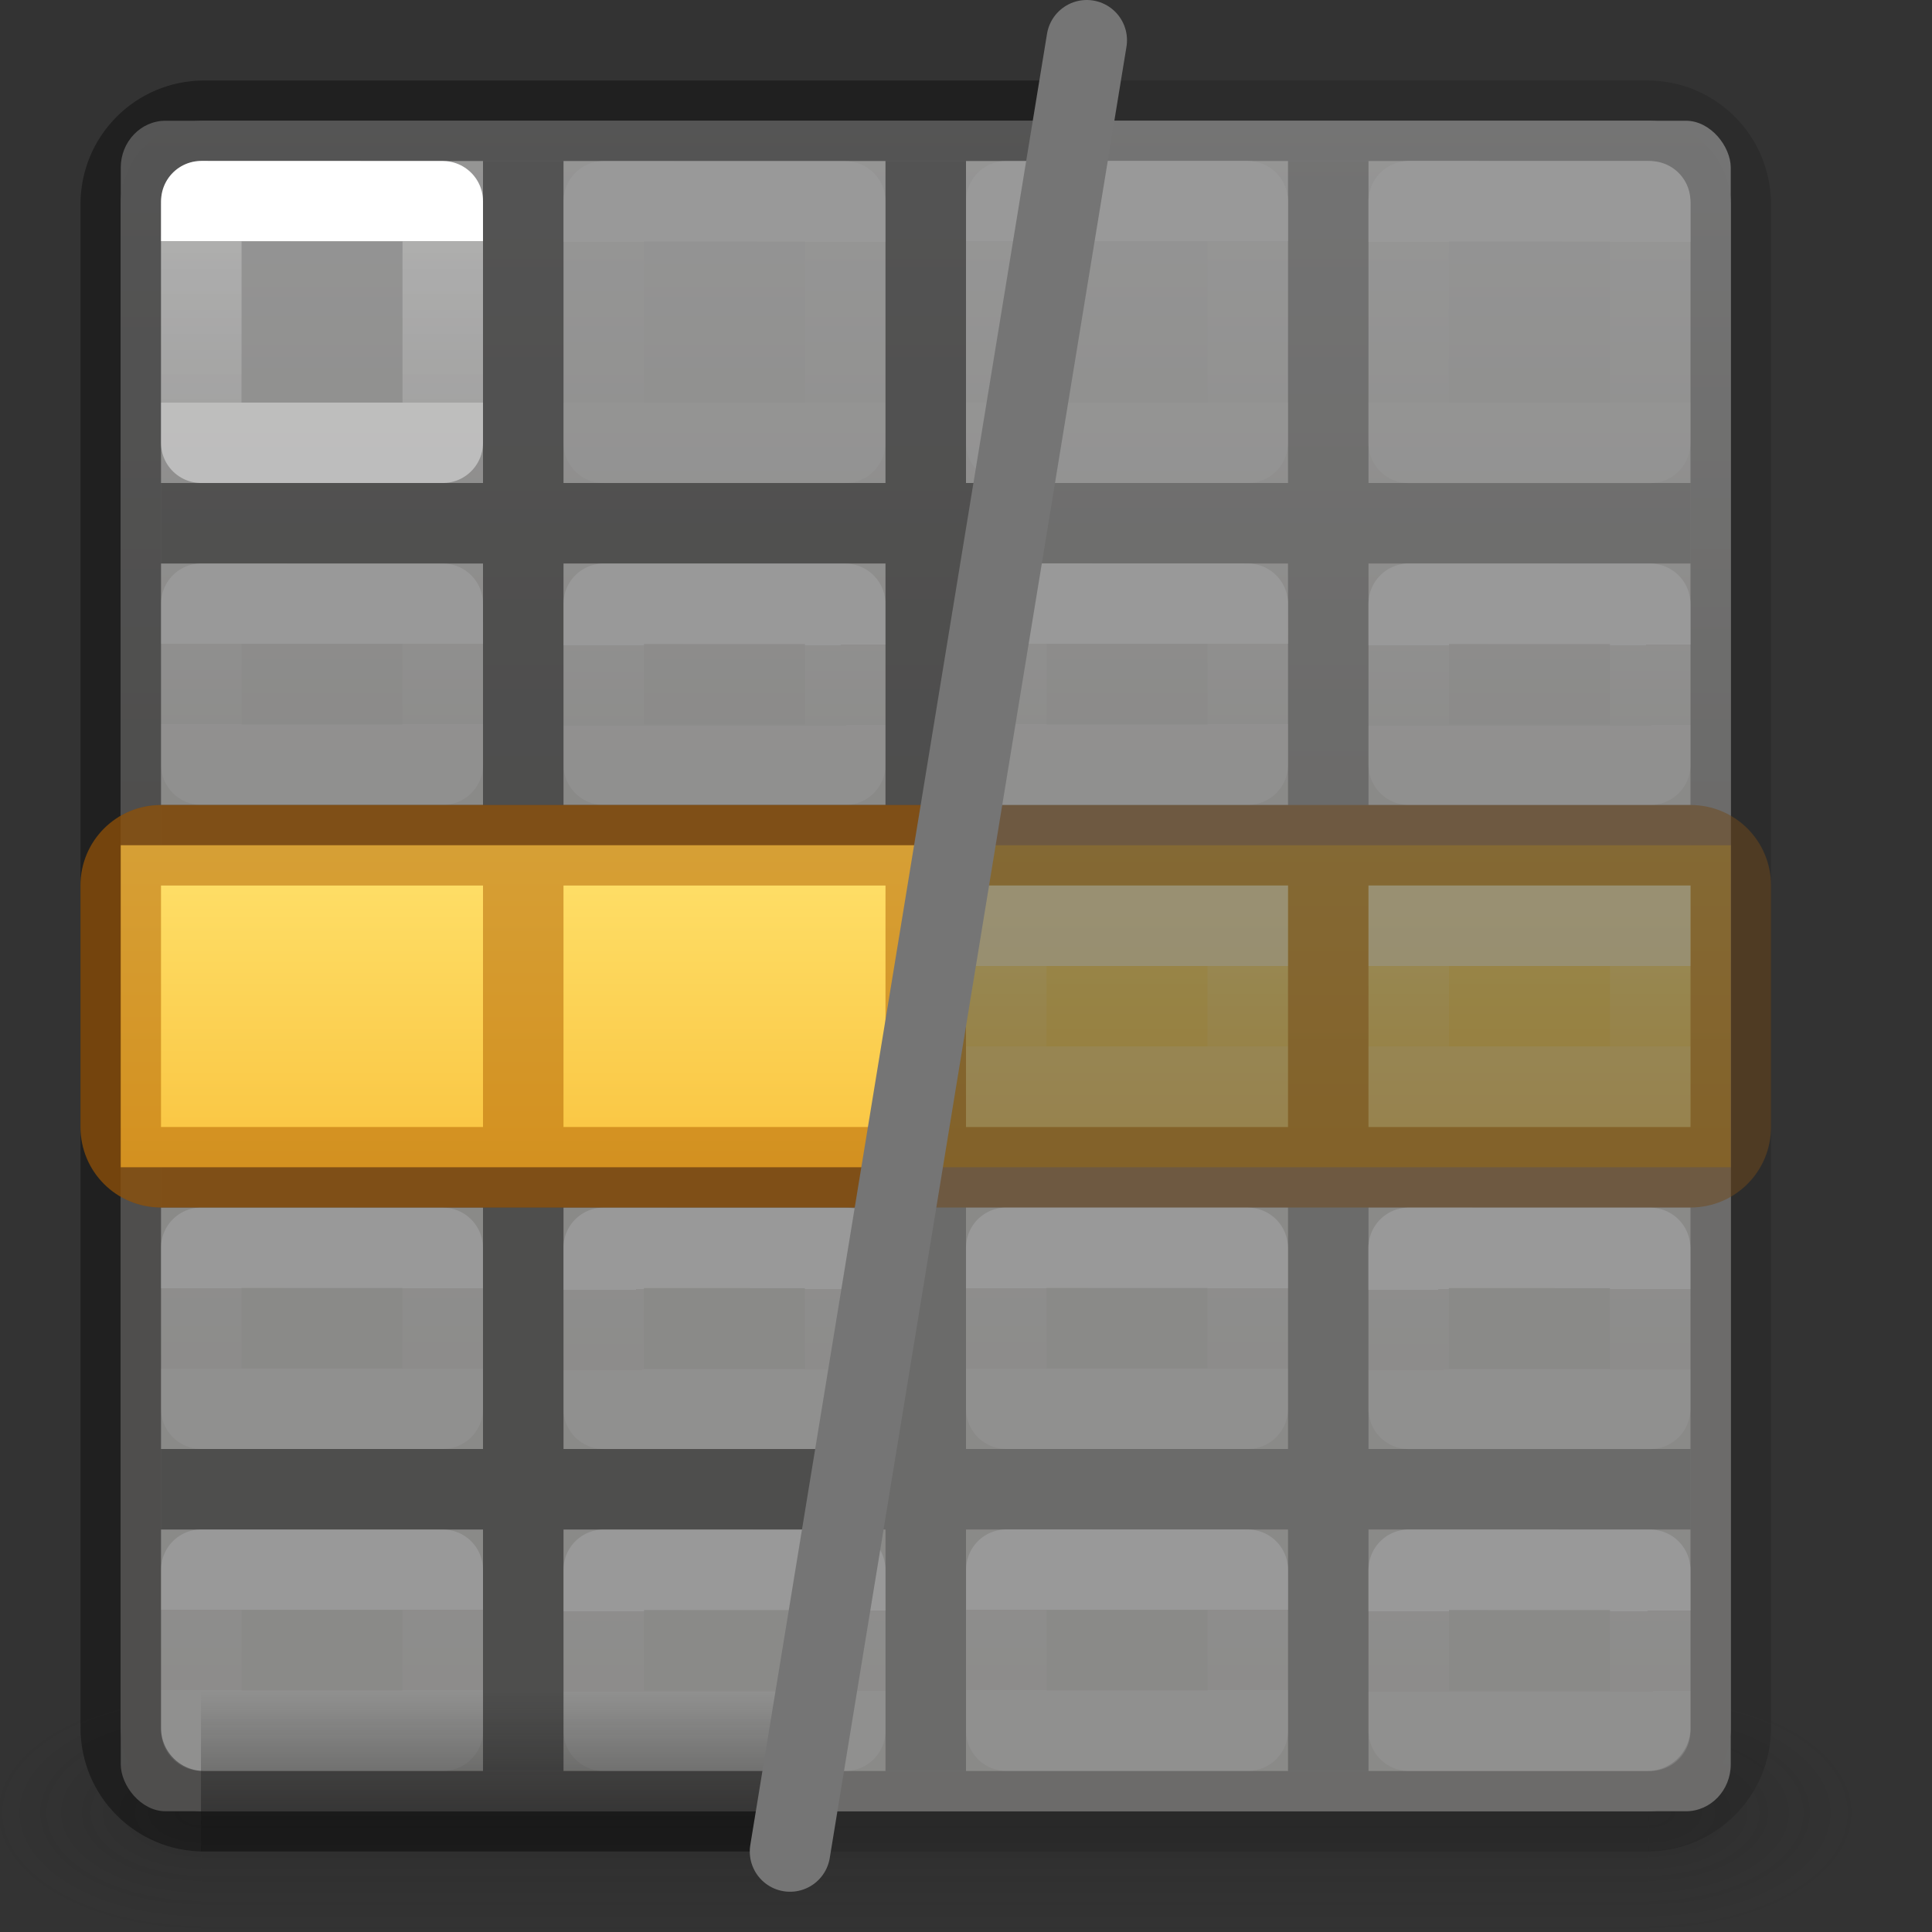
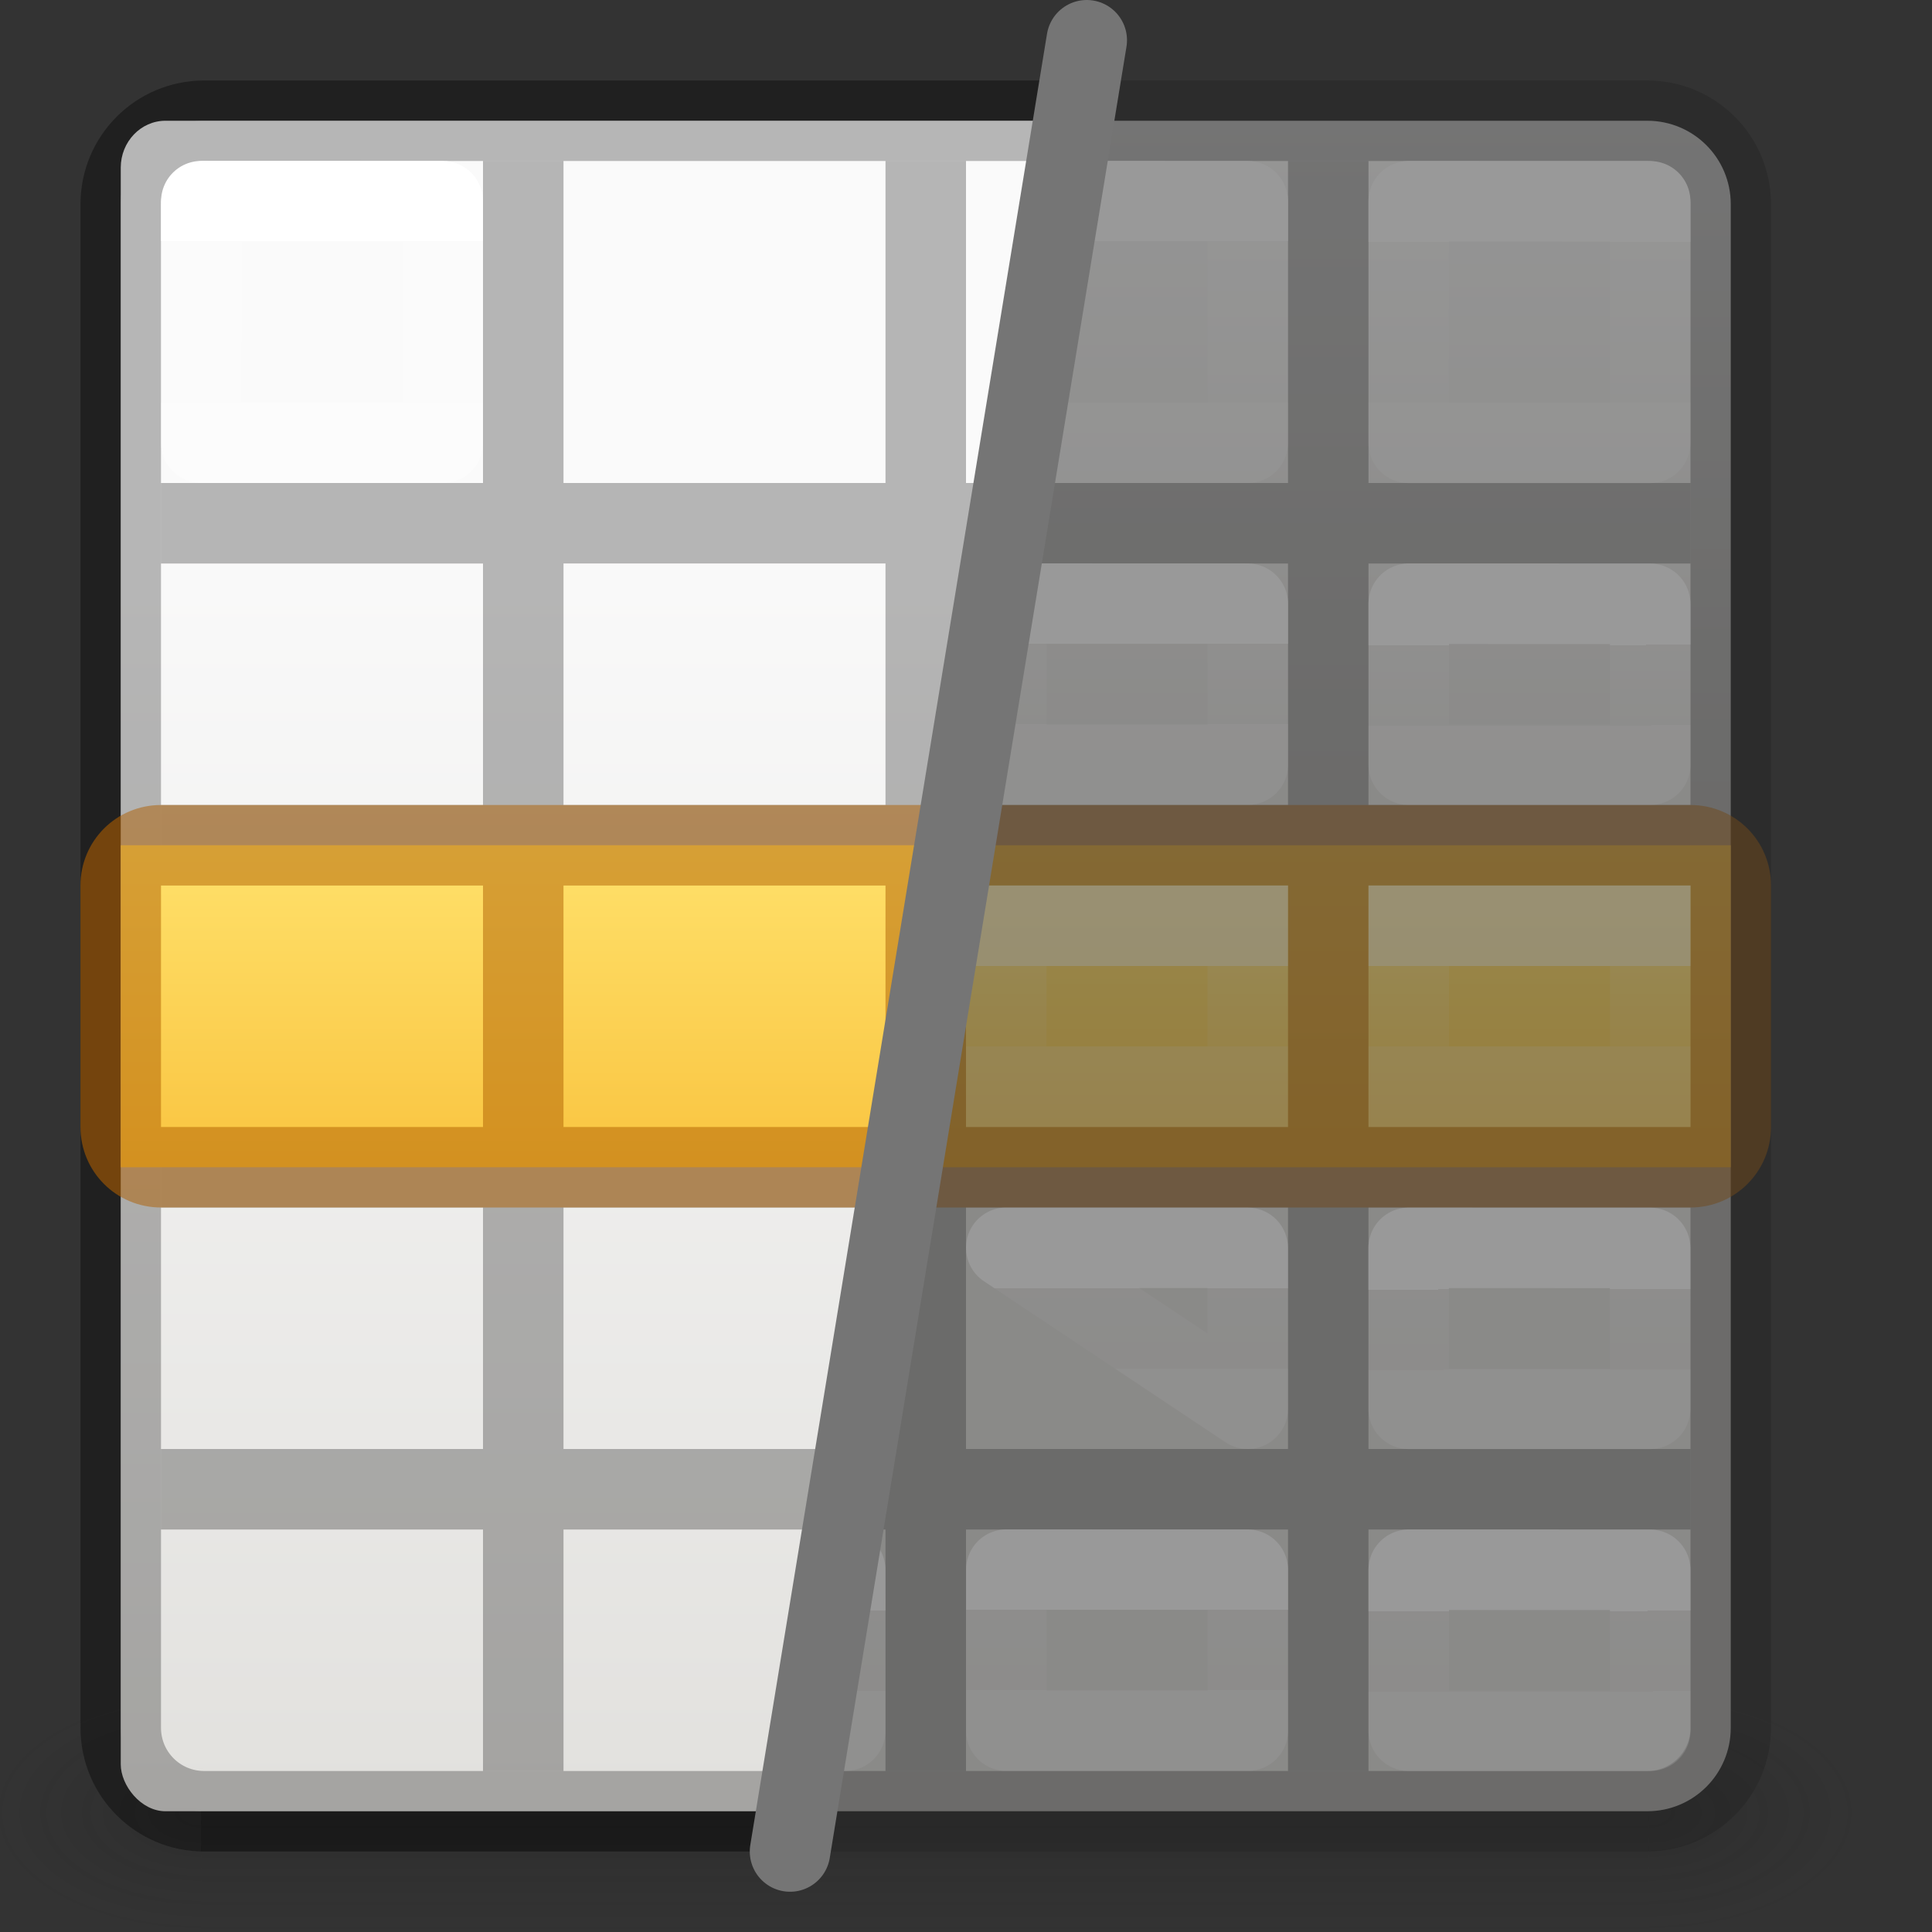
<svg xmlns="http://www.w3.org/2000/svg" xmlns:xlink="http://www.w3.org/1999/xlink" height="24" width="24">
  <rect width="100%" height="100%" fill="#333333" stroke="none" />
  <radialGradient id="a" cx="4.993" cy="43.5" gradientTransform="matrix(2.004 0 0 1.4 33.938 -17.4)" gradientUnits="userSpaceOnUse" r="2.5" xlink:href="#b" />
  <linearGradient id="b">
    <stop offset="0" stop-color="#181818" />
    <stop offset="1" stop-color="#181818" stop-opacity="0" />
  </linearGradient>
  <radialGradient id="c" cx="4.993" cy="43.5" gradientTransform="matrix(-2.004 0 0 -1.4 19.762 104.4)" gradientUnits="userSpaceOnUse" r="2.5" xlink:href="#b" />
  <linearGradient id="d" gradientTransform="matrix(1.007 0 0 1 -.324 0)" gradientUnits="userSpaceOnUse" x1="25.058" x2="25.058" y1="47.028" y2="39.999">
    <stop offset="0" stop-color="#181818" stop-opacity="0" />
    <stop offset=".5" stop-color="#181818" />
    <stop offset="1" stop-color="#181818" stop-opacity="0" />
  </linearGradient>
  <linearGradient id="e" gradientTransform="matrix(1.007 0 0 1 -.324 0)" gradientUnits="userSpaceOnUse" x1="25.058" x2="25.058" xlink:href="#d" y1="47.028" y2="39.999" />
  <clipPath id="f">
    <path d="m13.5 1-3.686 22h-8.814v-22z" />
  </clipPath>
  <linearGradient id="g" gradientTransform="matrix(.485 0 0 .527 4.833 -.399)" gradientUnits="userSpaceOnUse" x1="24.06" x2="24.06" xlink:href="#G" y1="6.451" y2="10.246" />
  <linearGradient id="h" gradientTransform="matrix(.485 0 0 .527 9.835 -.4)" gradientUnits="userSpaceOnUse" x1="24.06" x2="24.06" xlink:href="#G" y1="6.451" y2="10.246" />
  <linearGradient id="i" gradientTransform="matrix(.485 0 0 .527 14.833 -.399)" gradientUnits="userSpaceOnUse" x1="24.06" x2="24.06" xlink:href="#G" y1="6.451" y2="10.246" />
  <linearGradient id="j" gradientTransform="matrix(.485 0 0 .527 -.165 4.6)" gradientUnits="userSpaceOnUse" x1="24.06" x2="24.06" xlink:href="#G" y1="6.451" y2="8.349" />
  <linearGradient id="k" gradientTransform="matrix(.485 0 0 .527 4.833 4.601)" gradientUnits="userSpaceOnUse" x1="24.06" x2="24.063" xlink:href="#G" y1="6.451" y2="8.346" />
  <linearGradient id="l" gradientTransform="matrix(.485 0 0 .527 9.835 4.6)" gradientUnits="userSpaceOnUse" x1="24.06" x2="24.06" xlink:href="#G" y1="6.451" y2="8.349" />
  <linearGradient id="m" gradientTransform="matrix(.485 0 0 .527 14.833 4.601)" gradientUnits="userSpaceOnUse" x1="24.06" x2="24.063" xlink:href="#G" y1="6.451" y2="8.346" />
  <linearGradient id="n" gradientTransform="matrix(.485 0 0 .527 -.167 8.601)" gradientUnits="userSpaceOnUse" x1="24.06" x2="24.06" xlink:href="#G" y1="6.451" y2="8.349" />
  <linearGradient id="o" gradientTransform="matrix(.485 0 0 .527 4.832 8.603)" gradientUnits="userSpaceOnUse" x1="24.06" x2="24.063" xlink:href="#G" y1="6.451" y2="8.346" />
  <linearGradient id="p" gradientTransform="matrix(.485 0 0 .527 9.833 8.601)" gradientUnits="userSpaceOnUse" x1="24.06" x2="24.06" xlink:href="#G" y1="6.451" y2="8.349" />
  <linearGradient id="q" gradientTransform="matrix(.485 0 0 .527 14.832 8.603)" gradientUnits="userSpaceOnUse" x1="24.06" x2="24.063" xlink:href="#G" y1="6.451" y2="8.346" />
  <linearGradient id="r" gradientTransform="matrix(.485 0 0 .527 -.167 12.601)" gradientUnits="userSpaceOnUse" x1="24.06" x2="24.06" xlink:href="#G" y1="6.451" y2="8.349" />
  <linearGradient id="s" gradientTransform="matrix(.485 0 0 .527 4.832 12.603)" gradientUnits="userSpaceOnUse" x1="24.06" x2="24.063" xlink:href="#G" y1="6.451" y2="8.346" />
  <linearGradient id="t" gradientTransform="matrix(.485 0 0 .527 9.833 12.601)" gradientUnits="userSpaceOnUse" x1="24.06" x2="24.06" xlink:href="#G" y1="6.451" y2="8.349" />
  <linearGradient id="u" gradientTransform="matrix(.485 0 0 .527 14.832 12.603)" gradientUnits="userSpaceOnUse" x1="24.06" x2="24.063" xlink:href="#G" y1="6.451" y2="8.346" />
  <linearGradient id="v" gradientTransform="matrix(.485 0 0 .527 -.165 16.6)" gradientUnits="userSpaceOnUse" x1="24.06" x2="24.06" xlink:href="#G" y1="6.451" y2="8.349" />
  <linearGradient id="w" gradientTransform="matrix(.485 0 0 .527 4.833 16.601)" gradientUnits="userSpaceOnUse" x1="24.06" x2="24.063" xlink:href="#G" y1="6.451" y2="8.346" />
  <linearGradient id="x" gradientTransform="matrix(.485 0 0 .527 9.835 16.6)" gradientUnits="userSpaceOnUse" x1="24.06" x2="24.06" xlink:href="#G" y1="6.451" y2="8.349" />
  <linearGradient id="y" gradientTransform="matrix(.485 0 0 .527 14.833 16.601)" gradientUnits="userSpaceOnUse" x1="24.06" x2="24.063" xlink:href="#G" y1="6.451" y2="8.346" />
  <linearGradient id="z" gradientUnits="userSpaceOnUse" x1="10.5" x2="10.5" y1="10.5" y2="14.5">
    <stop offset="0" stop-color="#ffe16b" />
    <stop offset="1" stop-color="#f9c440" />
  </linearGradient>
  <linearGradient id="A" gradientTransform="translate(16 10)" gradientUnits="userSpaceOnUse" x1="3" x2="3" xlink:href="#B" y1="2" y2="3" />
  <linearGradient id="B" gradientTransform="matrix(0 -.537 .577 0 -15.997 19.866)" gradientUnits="userSpaceOnUse" x1="30.655" x2="30.828" y1="65.687" y2="48.688">
    <stop offset="0" stop-color="#fff" />
    <stop offset="0" stop-color="#fff" stop-opacity=".235" />
    <stop offset="1" stop-color="#fff" stop-opacity=".157" />
    <stop offset="1" stop-color="#fff" stop-opacity=".392" />
  </linearGradient>
  <linearGradient id="C" gradientTransform="translate(11 10)" gradientUnits="userSpaceOnUse" x1="3" x2="3" xlink:href="#B" y1="2" y2="3" />
  <linearGradient id="D" gradientTransform="translate(6 10)" gradientUnits="userSpaceOnUse" x1="3" x2="3" xlink:href="#B" y1="2" y2="3" />
  <linearGradient id="E" gradientTransform="translate(1 10)" gradientUnits="userSpaceOnUse" x1="3" x2="3" xlink:href="#B" y1="2" y2="3" />
  <linearGradient id="F" gradientTransform="matrix(.469 0 0 .472 .238 -.626)" gradientUnits="userSpaceOnUse" x1="25.132" x2="25.132" xlink:href="#I" y1="15.5" y2="48.396" />
  <linearGradient id="G" gradientTransform="matrix(.485 0 0 .527 -.165 -.4)" gradientUnits="userSpaceOnUse" x1="24.06" x2="24.06" y1="6.451" y2="10.246">
    <stop offset="0" stop-color="#fff" />
    <stop offset="0" stop-color="#fff" stop-opacity=".235" />
    <stop offset="1" stop-color="#fff" stop-opacity=".157" />
    <stop offset="1" stop-color="#fff" stop-opacity=".392" />
  </linearGradient>
  <linearGradient id="H" gradientUnits="userSpaceOnUse" x1="11" x2="11" xlink:href="#I" y1="2" y2="22" />
  <linearGradient id="I" gradientTransform="matrix(.446 0 0 .45 .802 -.025)" gradientUnits="userSpaceOnUse" x1="25.132" x2="25.132" y1="15.5" y2="48.396">
    <stop offset="0" stop-color="#fafafa" />
    <stop offset="1" stop-color="#e2e1de" />
  </linearGradient>
  <g opacity=".5">
    <g opacity=".4" transform="matrix(.526 0 0 .429 -2.632 3.857)">
      <path d="m43.95 40h5v7h-5z" fill="url(#a)" />
      <path d="m9.75 47h-5v-7h5z" fill="url(#c)" />
      <path d="m9.75 40 34.2-0v7l-34.2 0z" fill="url(#d)" stroke-width="1.004" />
    </g>
-     <rect fill="url(#F)" height="21" rx=".556" ry=".583" stroke-width="1.051" width="20" x="1.5" y="1.5" />
    <path d="m2.537 1.5c-.574 0-1.037.463-1.037 1.037v3.627 10.836 4.463c0 .574.463 1.037 1.037 1.037h17.926c.574 0 1.037-.463 1.037-1.037v-4.463-10.836-3.627c0-.574-.463-1.037-1.037-1.037z" fill="url(#H)" stroke="#000" stroke-opacity=".273" />
    <path d="m6 2v4h-4v1h4v3h-4v1h4v3h-4v1h4v3h-4v1h4v3h1v-3h4v3h1v-3h4v3h1v-3h4v-1h-4v-3h4v-1h-4v-3h4v-1h-4v-3h4v-1h-4v-4h-1v4h-4v-4h-1v4h-4v-4zm1 5h4v3h-4zm5 0h4v3h-4zm-5 4h4v3h-4zm5 0h4v3h-4zm-5 4h4v3h-4zm5 0h4v3h-4z" fill-opacity=".275" />
    <g fill="none" stroke-linecap="round" stroke-linejoin="round">
      <path d="m2.501 2.499 2.999.001 0 3h-3z" stroke="url(#G)" />
      <path d="m7.5 2.5 2.999.001 0 3h-3z" stroke="url(#g)" />
      <path d="m12.501 2.499 2.999.001 0 3h-3z" stroke="url(#h)" />
      <path d="m17.5 2.5 2.999.001 0 3h-3z" stroke="url(#i)" />
      <path d="m2.501 7.499 2.999.001.001 1.999h-3z" stroke="url(#j)" />
      <path d="m7.5 7.5 2.999.001.001 1.999h-3z" stroke="url(#k)" />
      <path d="m12.501 7.499 2.999.001.001 1.999h-3z" stroke="url(#l)" />
      <path d="m17.5 7.5 2.999.001.001 1.999h-3z" stroke="url(#m)" />
      <path d="m2.5 11.5 2.999.001.001 1.999h-3z" stroke="url(#n)" />
-       <path d="m7.499 11.501 2.999.001.001 1.999h-3z" stroke="url(#o)" />
      <path d="m12.5 11.5 2.999.001.001 1.999h-3z" stroke="url(#p)" />
      <path d="m17.499 11.501 2.999.001.001 1.999h-3z" stroke="url(#q)" />
      <path d="m2.5 15.5 2.999.001.001 1.999h-3z" stroke="url(#r)" />
      <path d="m7.499 15.501 2.999.001.001 1.999h-3z" stroke="url(#s)" />
-       <path d="m12.5 15.5 2.999.001.001 1.999h-3z" stroke="url(#t)" />
+       <path d="m12.5 15.5 2.999.001.001 1.999z" stroke="url(#t)" />
      <path d="m17.499 15.501 2.999.001.001 1.999h-3z" stroke="url(#u)" />
      <path d="m2.501 19.499 2.999.001.001 1.999h-3z" stroke="url(#v)" />
      <path d="m7.5 19.5 2.999.001.001 1.999h-3z" stroke="url(#w)" />
      <path d="m12.501 19.499 2.999.001.001 1.999h-3z" stroke="url(#x)" />
      <path d="m17.5 19.5 2.999.001.001 1.999h-3z" stroke="url(#y)" />
    </g>
    <path d="m21.5 14.5-20.0 0v-4l20-0z" fill="url(#z)" />
    <path d="m2 10c-.554 0-1 .446-1 1v3c0 .554.446 1 1 1h19c.554-0 1-.446 1-1v-3c0-.554-.446-1-1-1zm0 1h4v3h-4zm5 0h4v3h-4zm5 0h4v3h-4zm5 0h4v3h-4z" fill="#ad5f00" fill-opacity=".502" />
    <g fill="none" stroke-linecap="square">
      <path d="m17.5 11.5h3v2h-3z" opacity=".5" stroke="url(#A)" />
      <path d="m12.5 11.5h3v2h-3z" opacity=".5" stroke="url(#C)" />
      <path d="m7.5 11.5h3v2h-3z" opacity=".5" stroke="url(#D)" />
      <path d="m2.5 11.5h3v2h-3z" opacity=".5" stroke="url(#E)" />
    </g>
  </g>
  <g clip-path="url(#f)">
    <g opacity=".4" transform="matrix(.526 0 0 .429 -2.632 3.857)">
      <path d="m43.95 40h5v7h-5z" fill="url(#a)" />
      <path d="m9.75 47h-5v-7h5z" fill="url(#c)" />
      <path d="m9.75 40 34.2-0v7l-34.2 0z" fill="url(#e)" stroke-width="1.004" />
    </g>
    <rect fill="url(#F)" height="21" rx=".556" ry=".583" stroke-width="1.051" width="20" x="1.5" y="1.5" />
    <path d="m2.537 1.5c-.574 0-1.037.463-1.037 1.037v3.627 10.836 4.463c0 .574.463 1.037 1.037 1.037h17.926c.574 0 1.037-.463 1.037-1.037v-4.463-10.836-3.627c0-.574-.463-1.037-1.037-1.037z" fill="url(#H)" stroke="#000" stroke-opacity=".273" />
    <path d="m6 2v4h-4v1h4v3h-4v1h4v3h-4v1h4v3h-4v1h4v3h1v-3h4v3h1v-3h4v3h1v-3h4v-1h-4v-3h4v-1h-4v-3h4v-1h-4v-3h4v-1h-4v-4h-1v4h-4v-4h-1v4h-4v-4zm1 5h4v3h-4zm5 0h4v3h-4zm-5 4h4v3h-4zm5 0h4v3h-4zm-5 4h4v3h-4zm5 0h4v3h-4z" fill-opacity=".275" />
    <g fill="none" stroke-linecap="round" stroke-linejoin="round">
      <path d="m2.501 2.499 2.999.001 0 3h-3z" stroke="url(#G)" />
      <path d="m7.5 2.5 2.999.001 0 3h-3z" stroke="url(#g)" />
      <path d="m12.501 2.499 2.999.001 0 3h-3z" stroke="url(#h)" />
-       <path d="m17.5 2.5 2.999.001 0 3h-3z" stroke="url(#i)" />
      <path d="m2.501 7.499 2.999.001.001 1.999h-3z" stroke="url(#j)" />
      <path d="m7.5 7.5 2.999.001.001 1.999h-3z" stroke="url(#k)" />
      <path d="m12.501 7.499 2.999.001.001 1.999h-3z" stroke="url(#l)" />
      <path d="m17.5 7.5 2.999.001.001 1.999h-3z" stroke="url(#m)" />
      <path d="m2.5 11.5 2.999.001.001 1.999h-3z" stroke="url(#n)" />
      <path d="m7.499 11.501 2.999.001.001 1.999h-3z" stroke="url(#o)" />
      <path d="m12.5 11.5 2.999.001.001 1.999h-3z" stroke="url(#p)" />
      <path d="m17.499 11.501 2.999.001.001 1.999h-3z" stroke="url(#q)" />
      <path d="m2.5 15.5 2.999.001.001 1.999h-3z" stroke="url(#r)" />
      <path d="m7.499 15.501 2.999.001.001 1.999h-3z" stroke="url(#s)" />
      <path d="m12.5 15.5 2.999.001.001 1.999h-3z" stroke="url(#t)" />
      <path d="m17.499 15.501 2.999.001.001 1.999h-3z" stroke="url(#u)" />
      <path d="m2.501 19.499 2.999.001.001 1.999h-3z" stroke="url(#v)" />
      <path d="m7.5 19.5 2.999.001.001 1.999h-3z" stroke="url(#w)" />
      <path d="m12.501 19.499 2.999.001.001 1.999h-3z" stroke="url(#x)" />
      <path d="m17.5 19.5 2.999.001.001 1.999h-3z" stroke="url(#y)" />
    </g>
    <path d="m21.5 14.5-20.0 0v-4l20-0z" fill="url(#z)" />
    <path d="m2 10c-.554 0-1 .446-1 1v3c0 .554.446 1 1 1h19c.554-0 1-.446 1-1v-3c0-.554-.446-1-1-1zm0 1h4v3h-4zm5 0h4v3h-4zm5 0h4v3h-4zm5 0h4v3h-4z" fill="#ad5f00" fill-opacity=".502" />
    <g fill="none" stroke-linecap="square">
      <path d="m17.5 11.5h3v2h-3z" opacity=".5" stroke="url(#A)" />
      <path d="m12.5 11.5h3v2h-3z" opacity=".5" stroke="url(#C)" />
      <path d="m7.5 11.5h3v2h-3z" opacity=".5" stroke="url(#D)" />
      <path d="m2.5 11.5h3v2h-3z" opacity=".5" stroke="url(#E)" />
    </g>
  </g>
  <path d="m13.5.5-3.686 22.5" fill="none" stroke="#757575" stroke-linecap="round" stroke-linejoin="round" />
</svg>